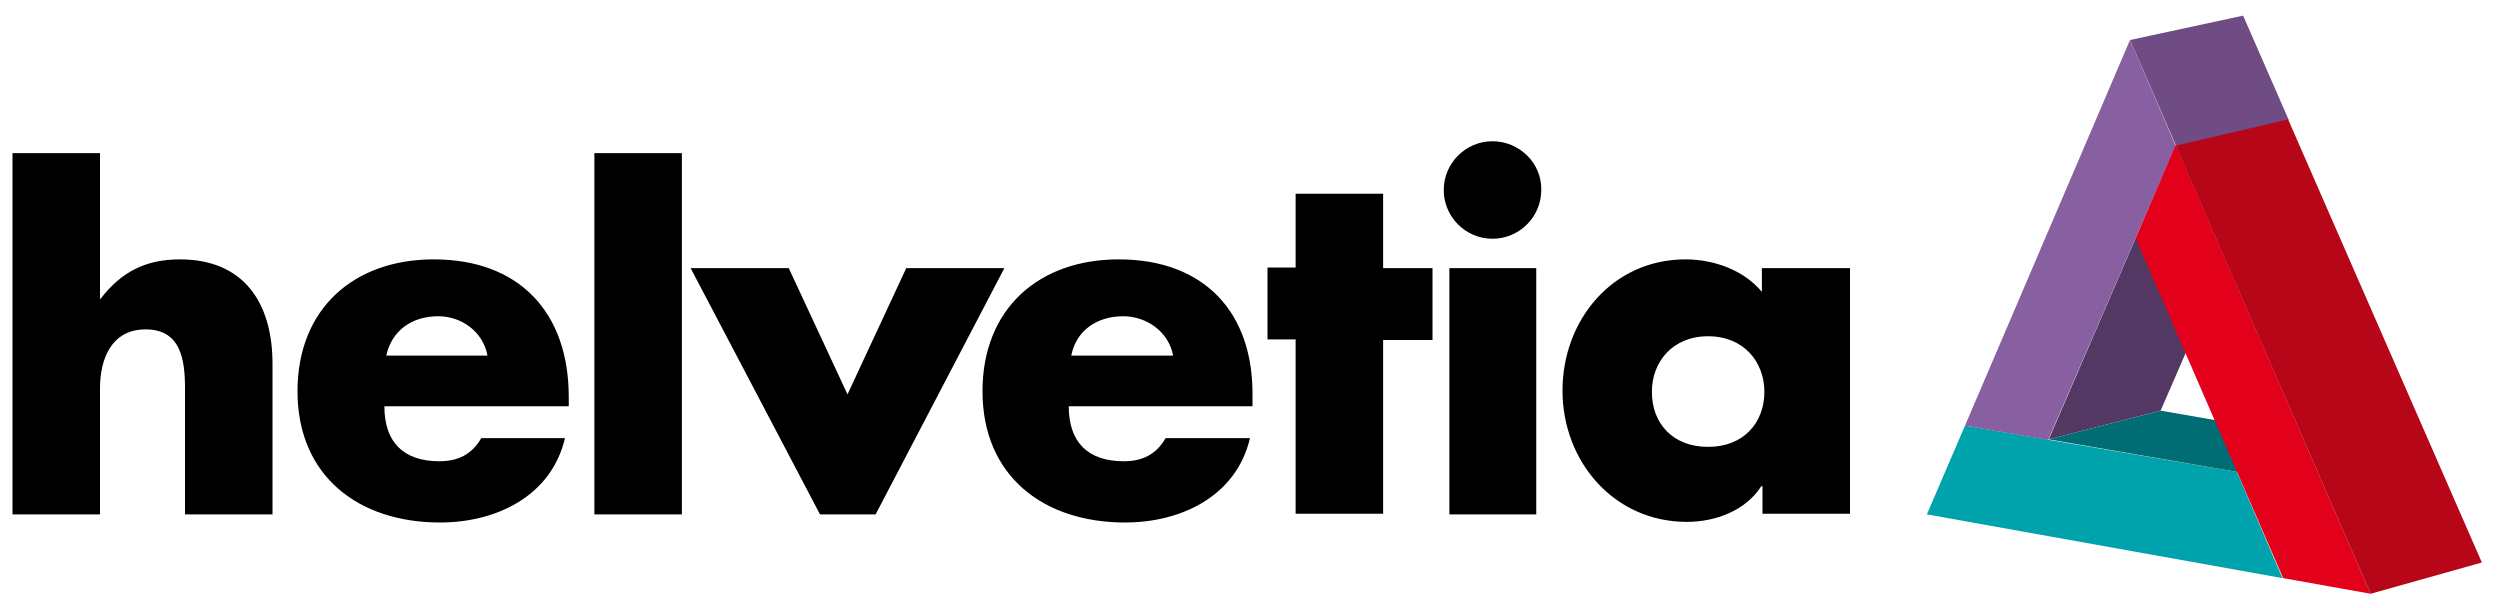
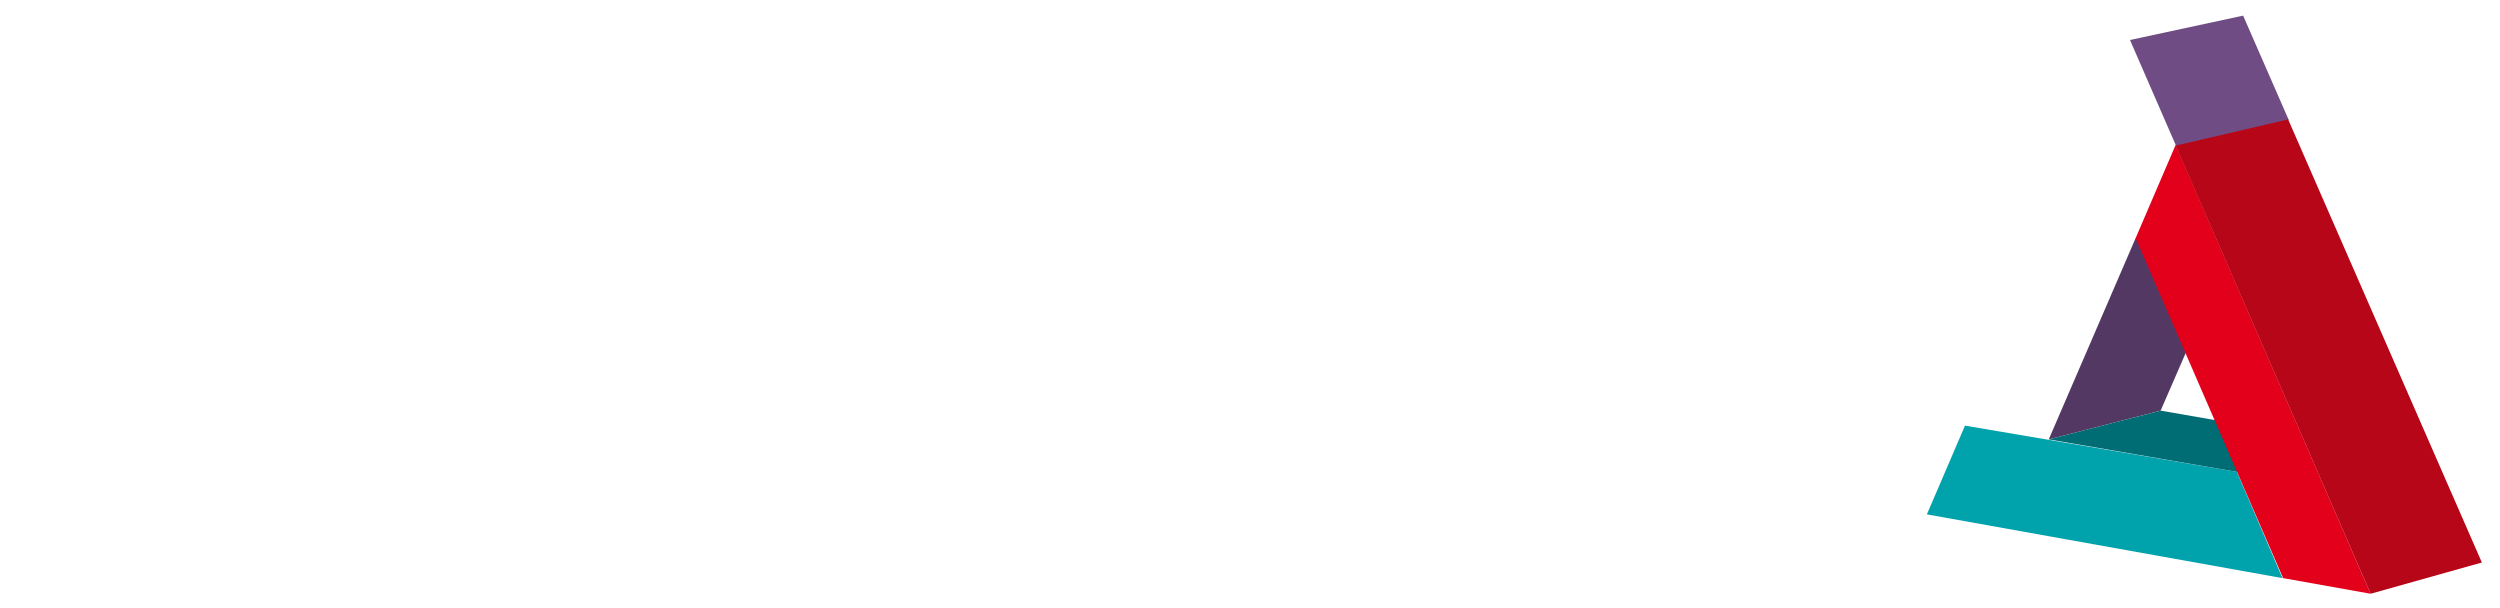
<svg xmlns="http://www.w3.org/2000/svg" version="1.1" id="helvetia" x="0px" y="0px" viewBox="0 0 400 97.3" enable-background="new 0 0 400 97.3" xml:space="preserve">
  <path id="color_green_1_" fill="#00A2AC" d="M365.2,92.5l-56.9-10.2l6.1-14.2l43.5,7.4L365.2,92.5z" />
  <path id="color_violet_dark" fill="#543864" d="M346,37.1l-4.3,1l-13.9,32.2l17.9-4.6l5.7-13.1L346,37.1z" />
-   <path id="color_violet_1_" fill="#6F4C84" d="M340.8,6.4l18.1-3.9l7.3,16.7l-18,4.2L340.8,6.4z" />
-   <path id="color_violet" fill="#885FA0" d="M314.4,68.1l26.4-61.7l7.3,16.9l-20.4,47.1L314.4,68.1z" />
+   <path id="color_violet_1_" fill="#6F4C84" d="M340.8,6.4l18.1-3.9l7.3,16.7l-18,4.2z" />
  <path id="color_green_dark" fill="#006C73" d="M345.7,65.7l-17.9,4.6l30.1,5.2l2-0.5c-0.1-0.3-1.5-3.4-3.3-7.4L345.7,65.7z" />
  <path id="color_red" fill="#E2001A" d="M341.7,38.1l6.4-14.9L379.3,95l-14-2.5L341.7,38.1z" />
  <path id="color_red_dark" fill="#B70618" d="M348.1,23.3l18-4.2L397.1,90l-17.8,5L348.1,23.3z" />
-   <path id="color_black" d="M95.1,82.3h14V24.5h-14V82.3z M145,42.9l-9.4,20.2l-9.4-20.2h-15.7l20.7,39.4h8.9l20.6-39.4H145z   M69.4,41.5c-12.8,0-21.8,7.9-21.8,21.1c0,13.6,9.8,21,22.8,21c9,0,17.8-4.2,20-13.5H77c-1.5,2.6-3.7,3.7-6.7,3.7  c-5.8,0-8.8-3.1-8.8-8.8H91v-1.5C91,50,83.1,41.5,69.4,41.5z M61.8,56.9c0.9-4.1,4.2-6.3,8.3-6.3c3.8,0,7.2,2.5,7.9,6.3H61.8z   M28.8,41.5c-5.5,0-9.4,2-12.7,6.3H16V24.5H2v57.8h14V62.1c0-4.6,1.8-9.4,7.3-9.4c5.6,0,6.3,4.8,6.3,9.4v20.2h14V58.2  C43.6,48.2,38.8,41.5,28.8,41.5z M179,41.5c-12.8,0-21.8,7.9-21.8,21.1c0,13.6,9.8,21,22.8,21c9,0,17.8-4.2,20-13.5h-13.5  c-1.5,2.6-3.7,3.7-6.7,3.7c-5.8,0-8.8-3.1-8.8-8.8h29.4v-1.5C200.6,50,192.7,41.5,179,41.5z M171.4,56.9c0.8-4.1,4.2-6.3,8.3-6.3  c3.8,0,7.3,2.5,8,6.3H171.4z M238.8,22.6c-4.3,0-7.8,3.5-7.8,7.8c0,4.3,3.5,7.8,7.8,7.8c4.3,0,7.8-3.5,7.8-7.8  C246.7,26.1,243.1,22.6,238.8,22.6z M281.9,42.9v3.8c-2.9-3.5-7.7-5.2-12.2-5.2c-11.7,0-19.7,9.7-19.7,21c0,11.3,8.2,21,19.9,21  c4.6,0,9.4-1.8,11.9-5.7h0.2v4.4h14V42.9H281.9z M273.3,71.5c-5.7,0-9-3.8-9-8.8c0-4.8,3.3-8.9,9-8.9c5.7,0,9,4.1,9,8.9  C282.3,67.6,279,71.5,273.3,71.5z M221.3,31h-14v11.8h-4.5v11.5h4.5v27.9h14V54.4h7.9V42.9h-7.9V31z M231.9,82.3h13.9V42.9h-13.9  V82.3z" />
</svg>